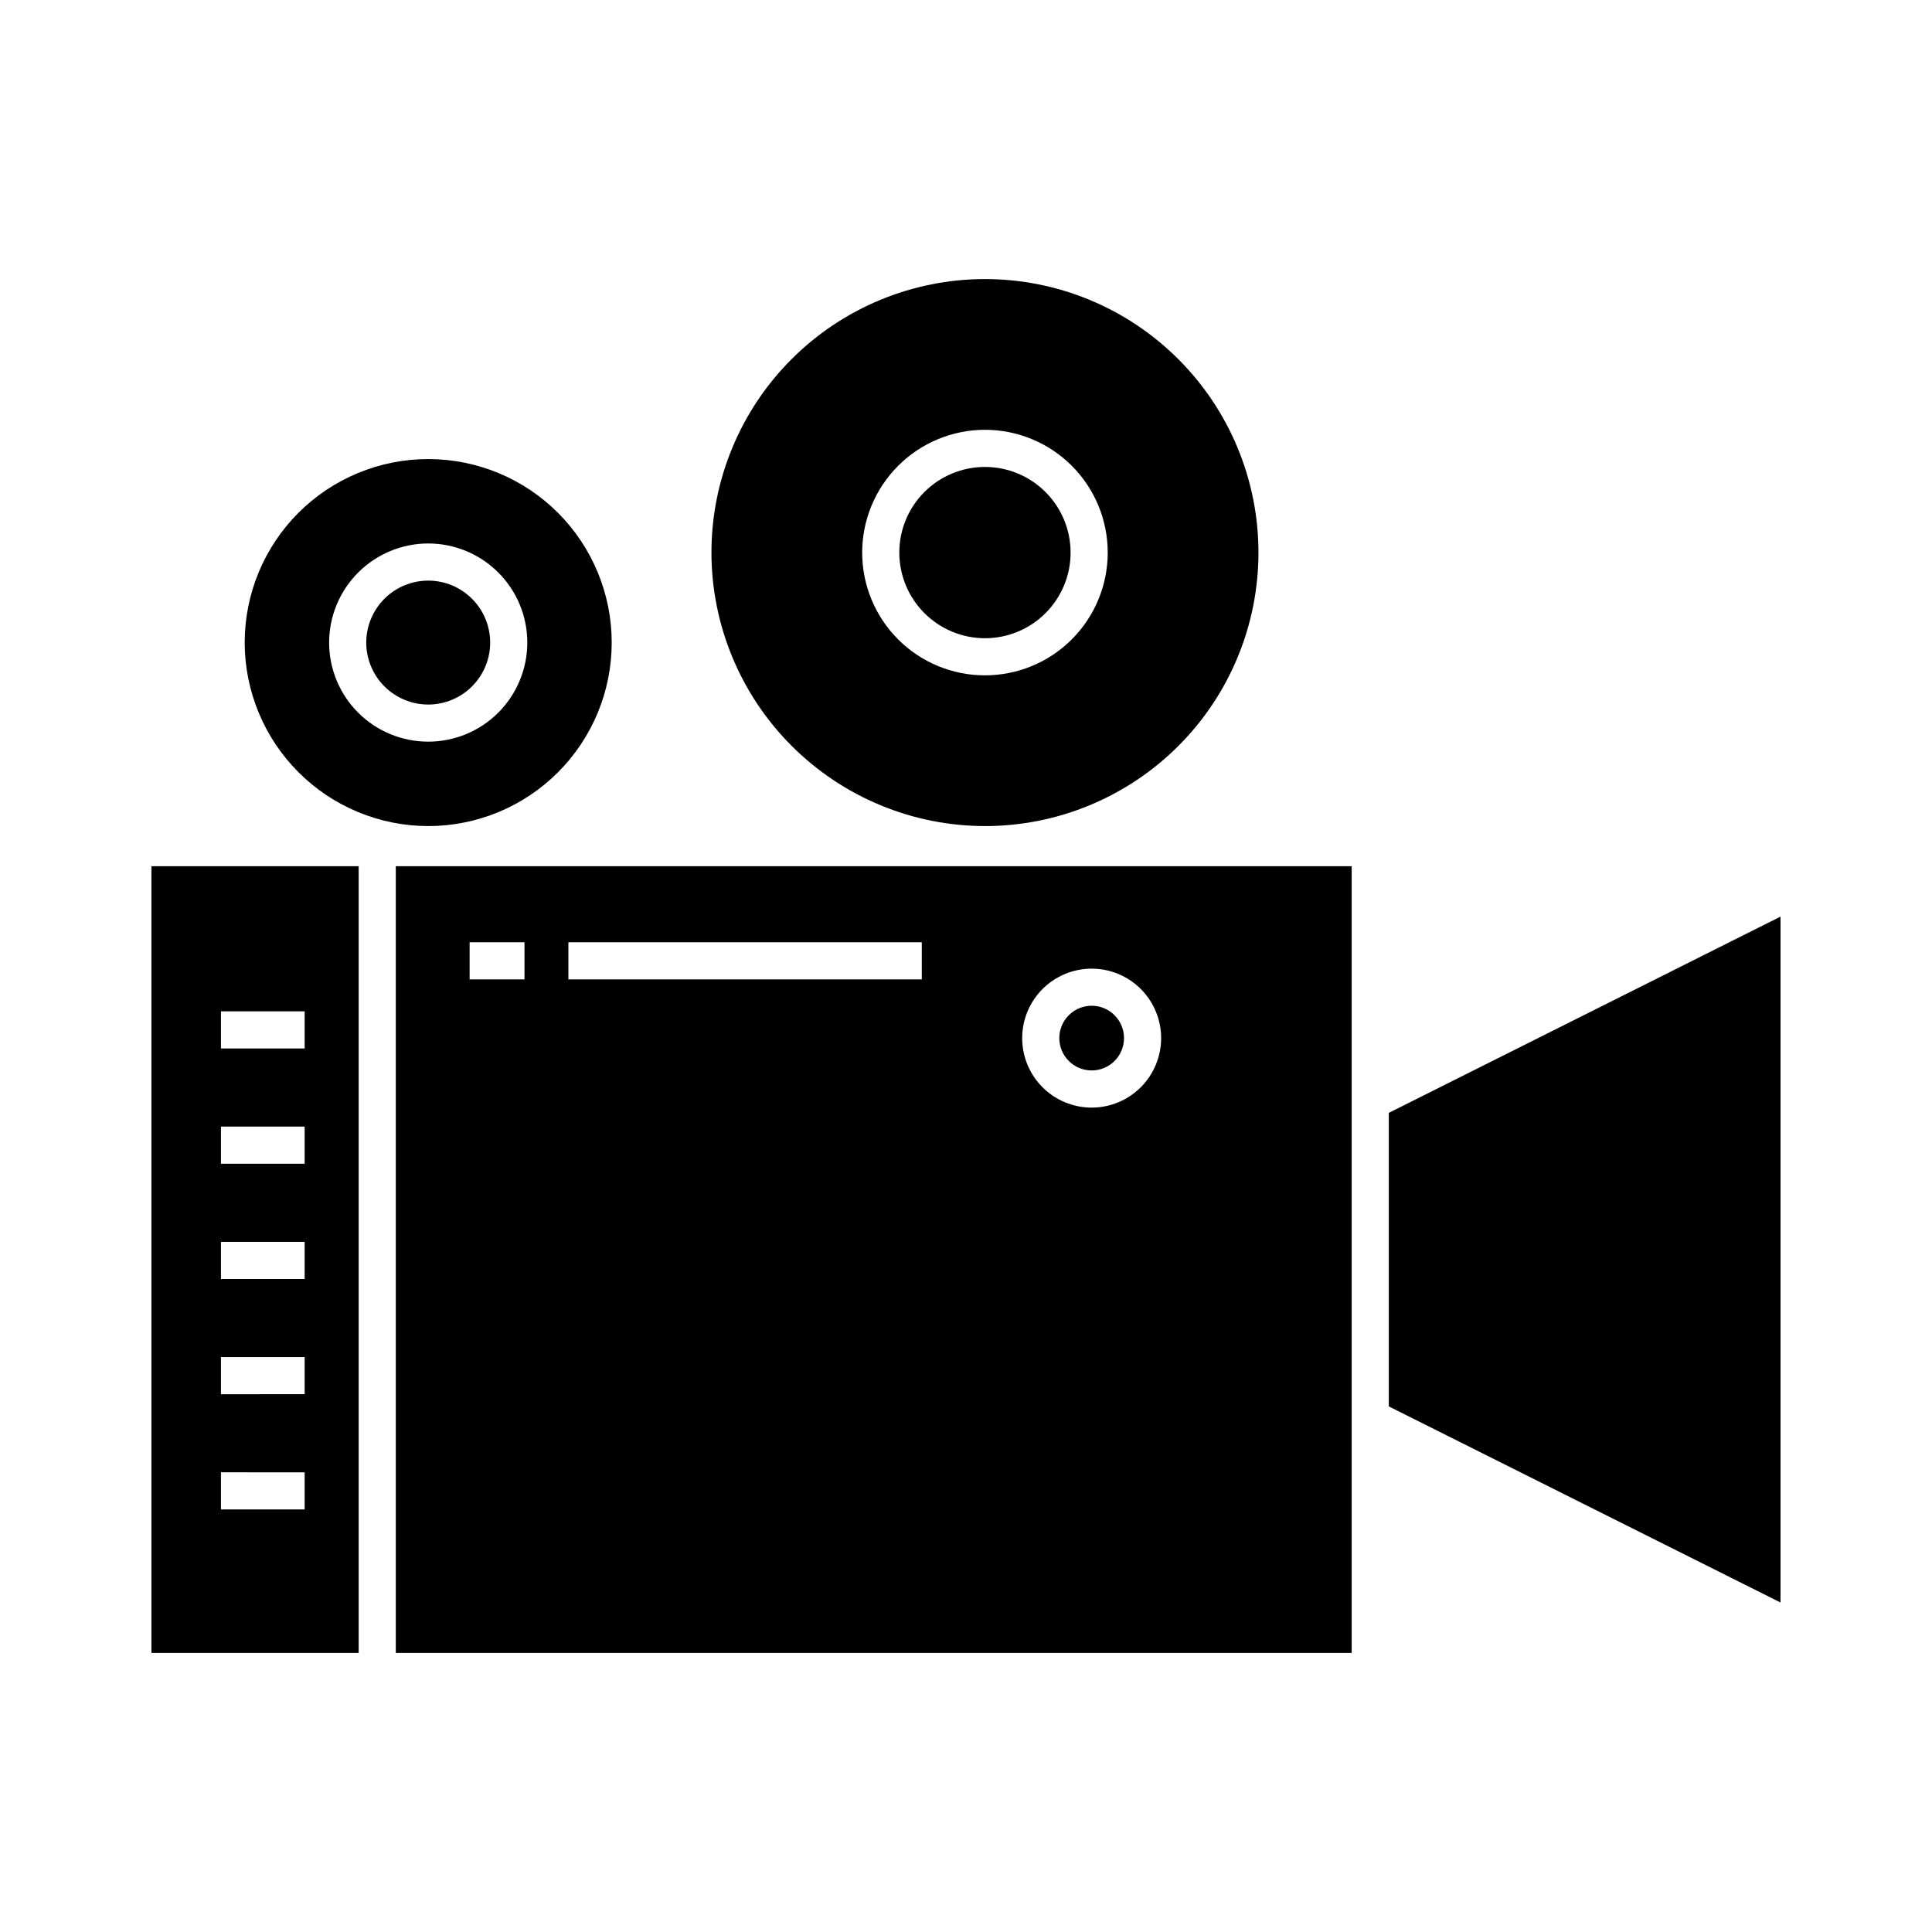
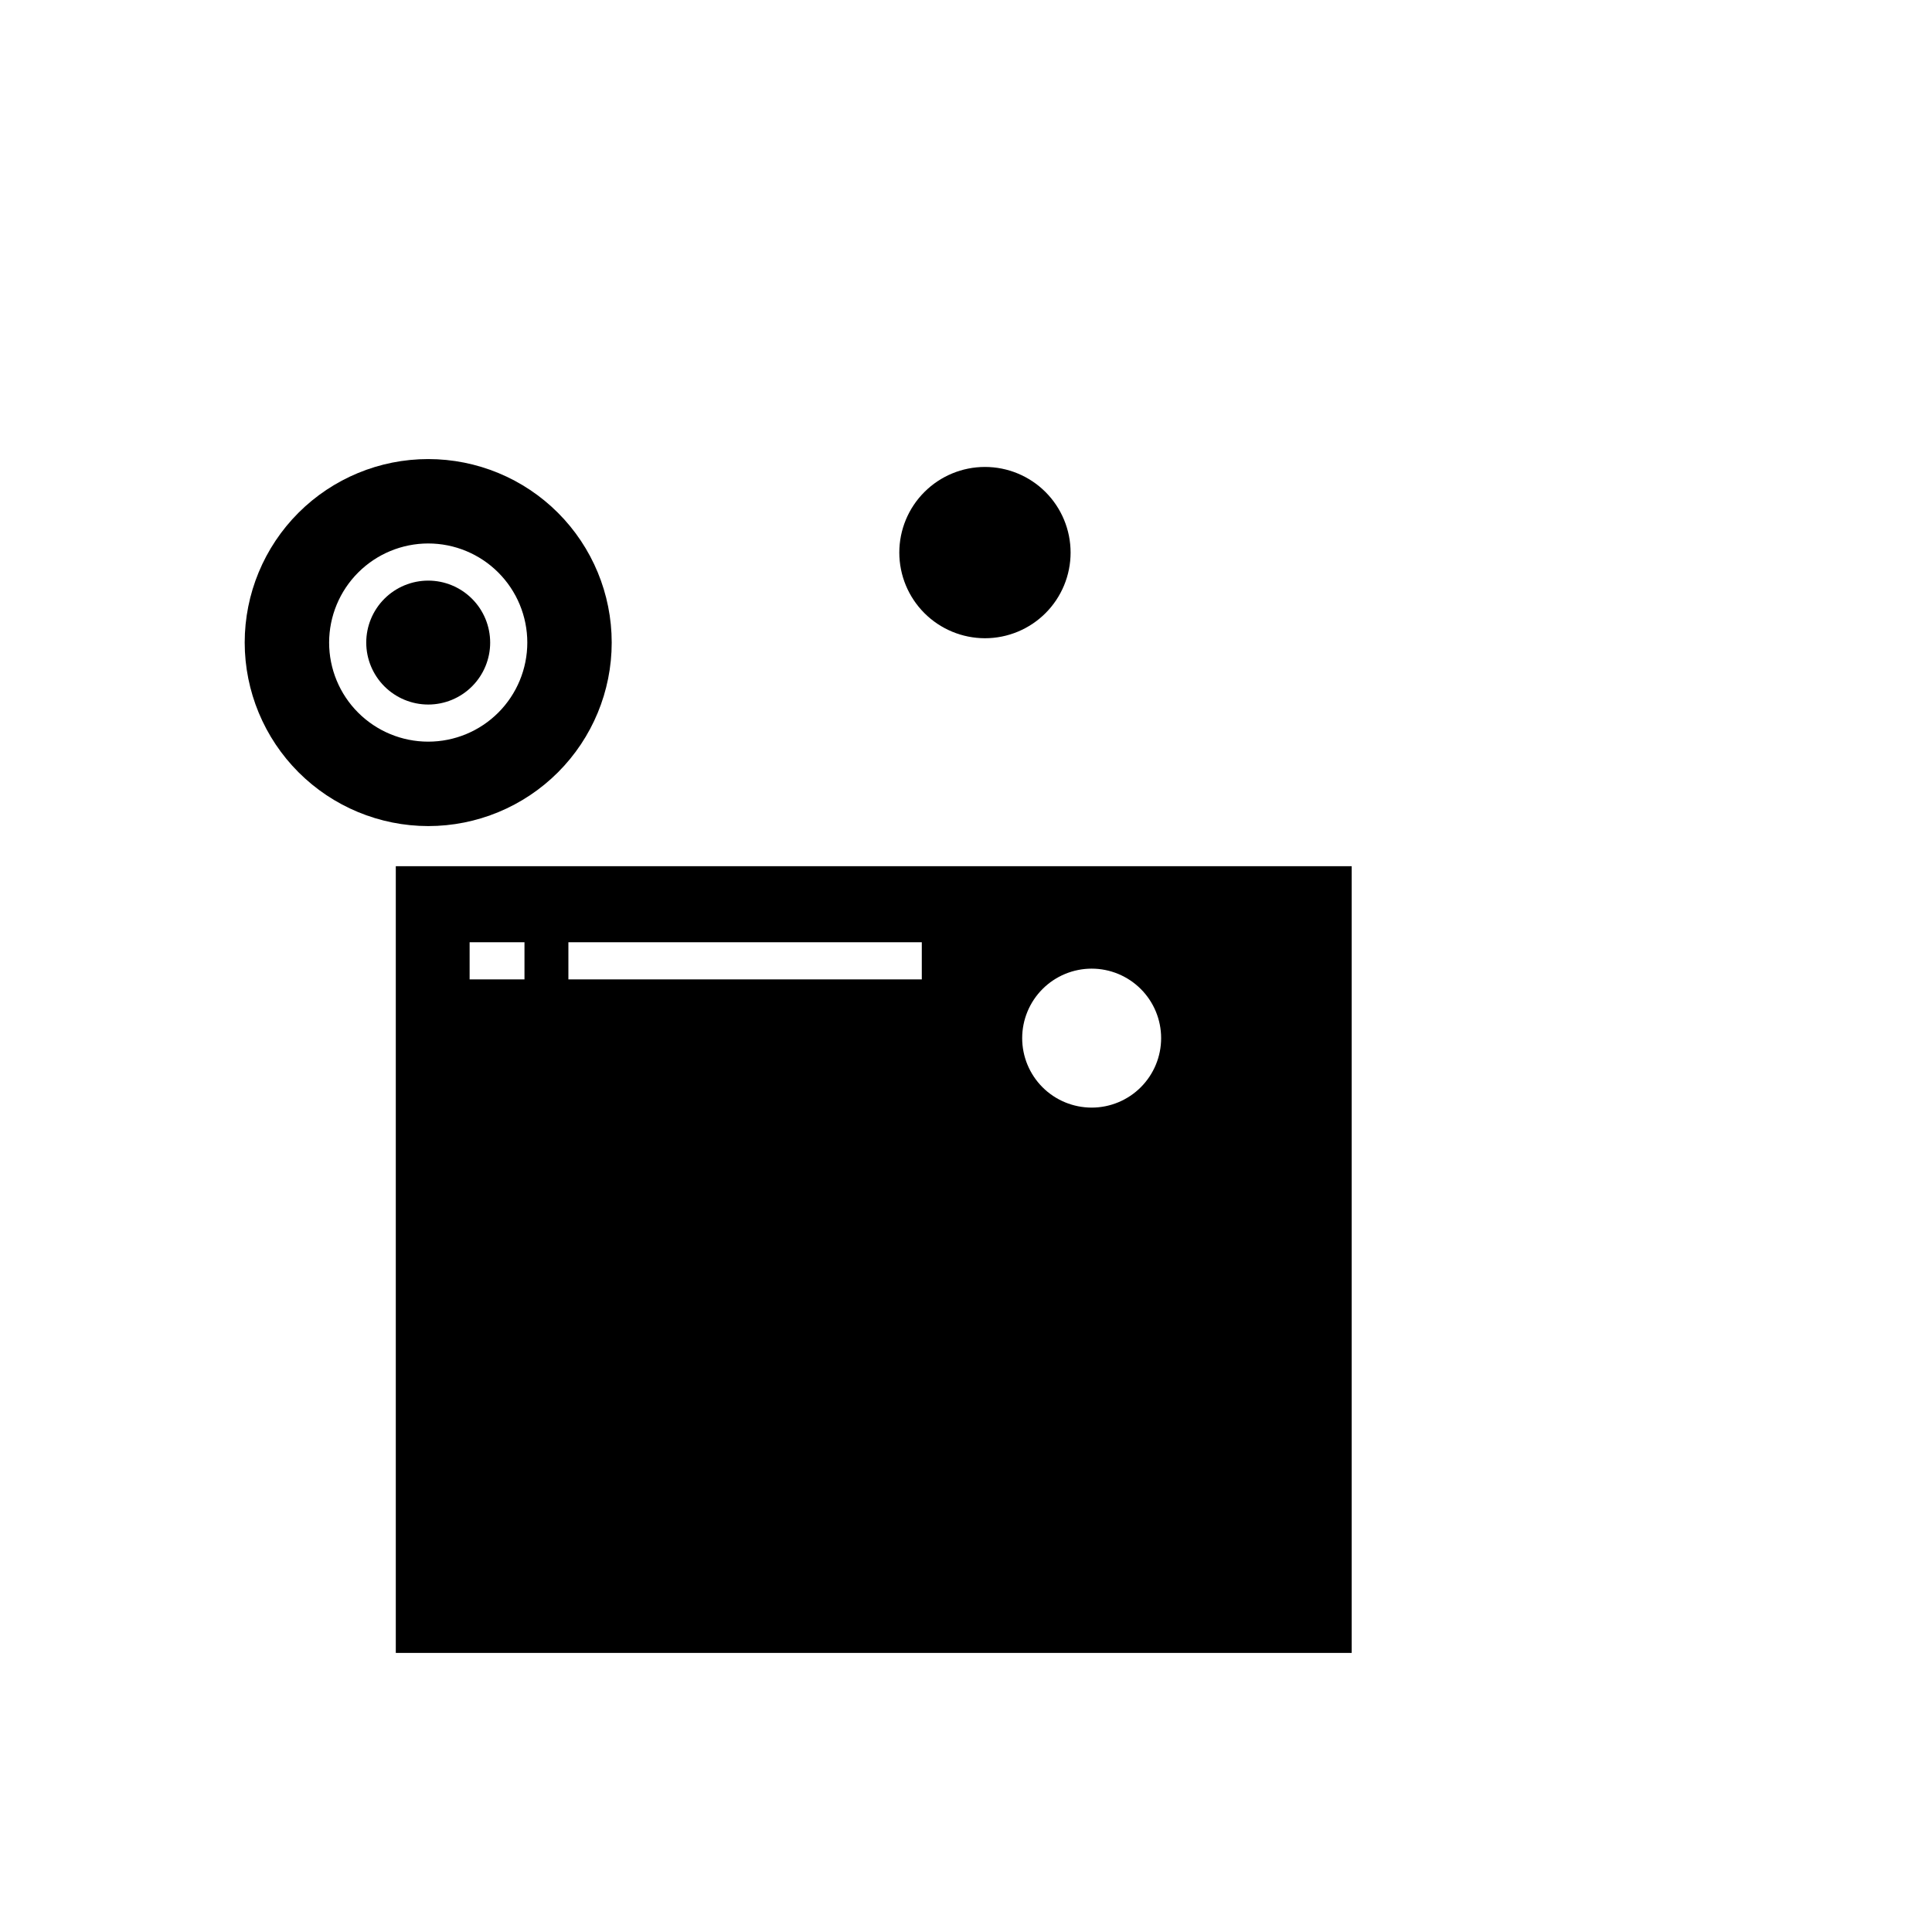
<svg xmlns="http://www.w3.org/2000/svg" fill="#000000" width="800px" height="800px" version="1.1" viewBox="144 144 512 512">
  <g>
-     <path d="m433.3 427.68c3.469 0 6.594-2.086 7.922-5.289s0.594-6.891-1.859-9.344c-2.449-2.453-6.137-3.188-9.34-1.859-3.207 1.328-5.293 4.453-5.293 7.922 0.004 4.731 3.84 8.566 8.57 8.57z" />
-     <path d="m405.02 362.92c19.227 0 37.66-7.637 51.254-21.23s21.23-32.027 21.23-51.254c0-19.223-7.637-37.656-21.23-51.25s-32.027-21.23-51.25-21.23c-19.227 0-37.66 7.637-51.254 21.23-13.594 13.59-21.23 32.027-21.23 51.25 0.023 19.219 7.668 37.641 21.254 51.23 13.59 13.586 32.012 21.23 51.227 21.254zm0-105.02c8.633 0 16.906 3.426 23.008 9.531 6.106 6.102 9.531 14.375 9.531 23.008 0 8.629-3.43 16.906-9.531 23.008-6.102 6.102-14.379 9.527-23.008 9.527s-16.906-3.426-23.008-9.531c-6.102-6.102-9.527-14.379-9.527-23.008 0.008-8.625 3.438-16.898 9.539-22.996 6.098-6.102 14.371-9.531 22.996-9.539z" />
-     <path d="m184.13 582.04h54.922v-208.49h-54.922zm18.426-170.02h22.18v9.84h-22.18zm0 30.539h22.18v9.84h-22.18zm0 30.539h22.18v9.84h-22.18zm0 30.539h22.18v9.84l-22.18 0.004zm0 30.539 22.18 0.004v9.84h-22.18z" />
    <path d="m257.48 330.71c4.356 0 8.531-1.73 11.609-4.809 3.082-3.082 4.812-7.258 4.812-11.613-0.004-4.356-1.73-8.531-4.812-11.609-3.078-3.082-7.258-4.812-11.613-4.812-4.356 0.004-8.531 1.734-11.609 4.812-3.078 3.078-4.809 7.258-4.809 11.613 0.004 4.352 1.738 8.527 4.816 11.605 3.078 3.074 7.25 4.809 11.605 4.812z" />
-     <path d="m512.05 438.92v77.793l103.81 51.969v-181.77z" />
    <path d="m405.02 313.14c6.019 0 11.793-2.391 16.051-6.648 4.258-4.254 6.648-10.027 6.648-16.047 0-6.019-2.391-11.793-6.648-16.051-4.254-4.258-10.027-6.648-16.047-6.648-6.023 0-11.797 2.391-16.051 6.648-4.258 4.254-6.648 10.027-6.648 16.047 0.004 6.019 2.398 11.789 6.652 16.043 4.258 4.258 10.027 6.648 16.043 6.656z" />
    <path d="m257.48 362.92c12.898 0 25.266-5.125 34.387-14.246 9.121-9.121 14.242-21.488 14.242-34.387 0-12.898-5.125-25.266-14.242-34.387-9.121-9.121-21.492-14.242-34.391-14.242-12.895 0-25.266 5.125-34.387 14.242-9.117 9.121-14.242 21.492-14.242 34.391 0.016 12.891 5.144 25.25 14.262 34.367 9.117 9.117 21.477 14.246 34.371 14.262zm0-74.891v-0.004c6.965 0 13.645 2.769 18.566 7.691 4.926 4.926 7.695 11.605 7.695 18.57 0 6.965-2.769 13.645-7.691 18.57-4.926 4.926-11.605 7.691-18.57 7.691-6.965 0-13.645-2.766-18.57-7.691-4.926-4.922-7.691-11.602-7.691-18.566 0.008-6.965 2.777-13.641 7.699-18.562 4.922-4.926 11.598-7.695 18.562-7.703z" />
    <path d="m248.89 582.04h253.32v-208.49h-253.32zm184.41-181.34c4.883 0 9.566 1.941 13.02 5.394 3.453 3.453 5.394 8.137 5.394 13.02 0 4.883-1.941 9.566-5.394 13.02-3.453 3.453-8.137 5.394-13.02 5.394-4.883-0.004-9.566-1.941-13.02-5.394-3.453-3.453-5.391-8.137-5.391-13.02 0.004-4.883 1.945-9.562 5.398-13.016 3.449-3.449 8.129-5.391 13.012-5.398zm-138.67-6.988h93.656v9.84l-93.656 0.004zm-26.176 0h14.539v9.84l-14.539 0.004z" />
  </g>
</svg>